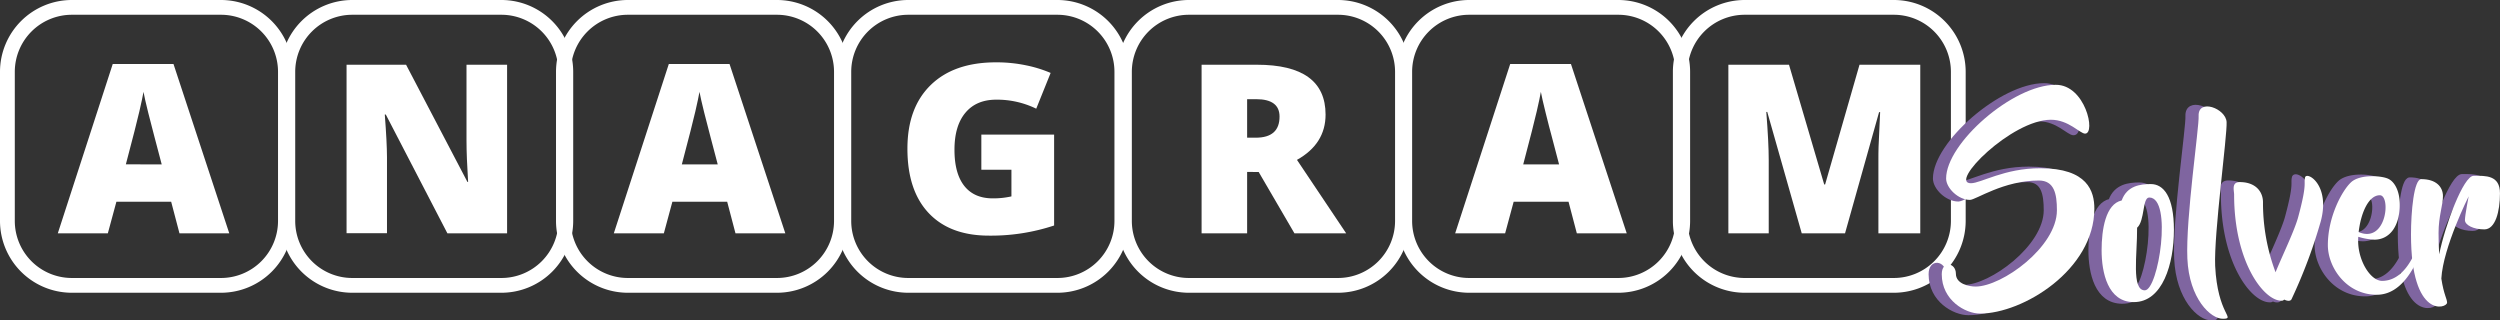
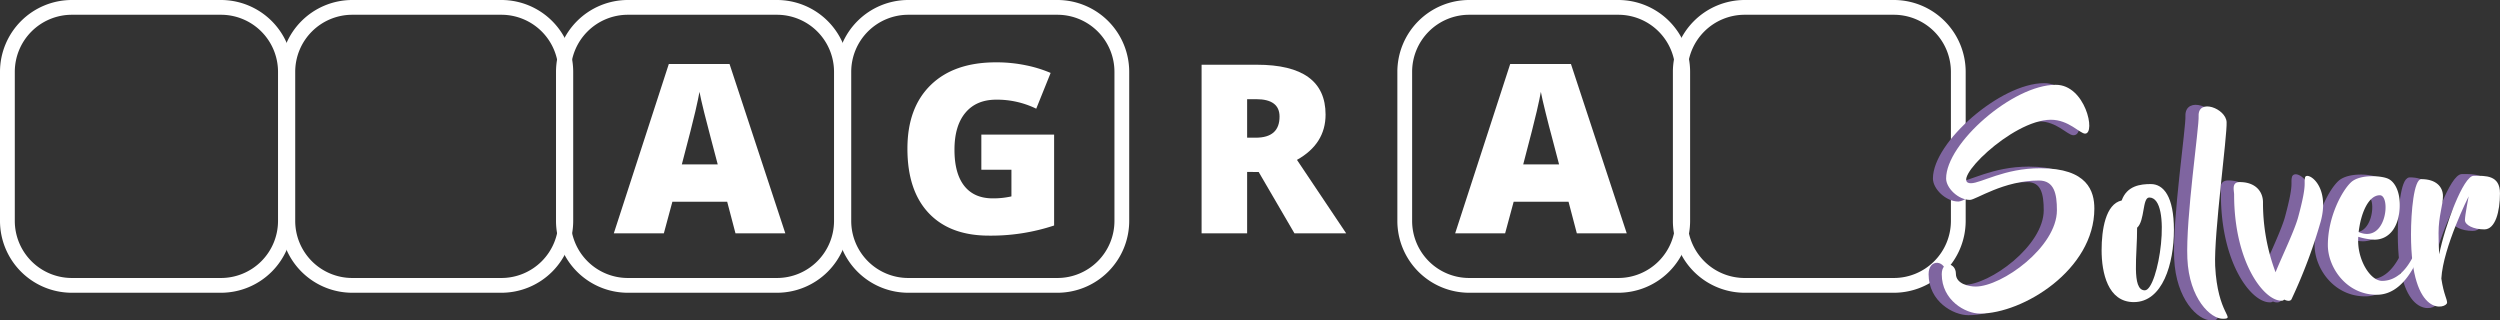
<svg xmlns="http://www.w3.org/2000/svg" id="Layer_1" data-name="Layer 1" viewBox="0 0 761.99 97.66">
  <rect x="0" y="0" width="761.99" height="97.66" fill="#333333" stroke="none" />
  <defs>
    <style>.cls-1{fill:#fff;}.cls-2{fill:#7f65a0;stroke:#7f65a0;stroke-miterlimit:10;}</style>
  </defs>
-   <path class="cls-1" d="M185.34,515.38l-2.53-9.63H166.12l-2.61,9.63H148.26L165,463.78h18.52l17,51.6Zm-5.41-21-2.22-8.43c-.51-1.88-1.14-4.3-1.88-7.28s-1.22-5.11-1.45-6.4q-.31,1.8-1.25,5.91T169,494.36Z" transform="translate(-130.64 -444.27)" />
  <path class="cls-1" d="M354.81,515.38l-2.53-9.63h-16.7l-2.6,9.63H317.73l16.76-51.6H353l17,51.6Zm-5.41-21-2.22-8.43c-.51-1.88-1.14-4.3-1.88-7.28s-1.22-5.11-1.46-6.4q-.31,1.8-1.25,5.91t-4.13,16.2Z" transform="translate(-130.64 -444.27)" />
  <path class="cls-1" d="M611.25,515.38l-2.53-9.63H592l-2.6,9.63H574.17l16.77-51.6h18.52l17,51.6Zm-5.41-21-2.21-8.43c-.52-1.88-1.14-4.3-1.88-7.28s-1.23-5.11-1.46-6.4q-.31,1.8-1.25,5.91t-4.13,16.2Z" transform="translate(-130.64 -444.27)" />
-   <path class="cls-1" d="M285.2,515.38H267l-18.77-36.2h-.31q.66,8.54.67,13v23.16H236.27V464h18.14l18.7,35.72h.21q-.49-7.77-.49-12.48V464H285.2Z" transform="translate(-130.64 -444.27)" />
-   <path class="cls-1" d="M679.8,515.38l-10.51-37H669q.74,9.45.74,14.69v22.32h-12.3V464h18.48l10.73,36.49h.28L697.41,464h18.52v51.39H703.17V492.85c0-1.17,0-2.47.05-3.9s.2-4.93.48-10.51h-.32L693,515.38Z" transform="translate(-130.64 -444.27)" />
  <path class="cls-1" d="M429.75,485.29h22.18V513a61.1,61.1,0,0,1-19.86,3.09q-11.88,0-18.37-6.88t-6.48-19.65q0-12.45,7.1-19.37t19.89-6.92a44,44,0,0,1,9.16.91,38.45,38.45,0,0,1,7.5,2.32l-4.39,10.9a27.18,27.18,0,0,0-12.2-2.75q-6.07,0-9.4,4t-3.32,11.3q0,7.2,3,11c2,2.52,4.89,3.78,8.67,3.78a25.28,25.28,0,0,0,5.69-.6V496h-9.17Z" transform="translate(-130.64 -444.27)" />
  <path class="cls-1" d="M510.76,496.68v18.7H496.88V464h16.84q20.94,0,20.95,15.19,0,8.93-8.72,13.81l15,22.39H525.18l-10.9-18.7Zm0-10.44h2.61q7.27,0,7.27-6.43,0-5.31-7.13-5.31h-2.75Z" transform="translate(-130.64 -444.27)" />
  <path class="cls-1" d="M198,533.5H152.52a21.91,21.91,0,0,1-21.88-21.88V466.15a21.91,21.91,0,0,1,21.88-21.88H198a21.91,21.91,0,0,1,21.88,21.88v45.47A21.91,21.91,0,0,1,198,533.5Zm-45.47-84.73a17.4,17.4,0,0,0-17.38,17.38v45.47A17.4,17.4,0,0,0,152.52,529H198a17.4,17.4,0,0,0,17.38-17.38V466.15A17.4,17.4,0,0,0,198,448.77Z" transform="translate(-130.64 -444.27)" />
  <path class="cls-1" d="M283.47,533.5H238a21.91,21.91,0,0,1-21.88-21.88V466.15A21.91,21.91,0,0,1,238,444.27h45.47a21.9,21.9,0,0,1,21.88,21.88v45.47A21.9,21.9,0,0,1,283.47,533.5ZM238,448.77a17.4,17.4,0,0,0-17.38,17.38v45.47A17.4,17.4,0,0,0,238,529h45.47a17.4,17.4,0,0,0,17.38-17.38V466.15a17.4,17.4,0,0,0-17.38-17.38Z" transform="translate(-130.64 -444.27)" />
  <path class="cls-1" d="M367.45,533.5H322a21.91,21.91,0,0,1-21.89-21.88V466.15A21.91,21.91,0,0,1,322,444.27h45.46a21.91,21.91,0,0,1,21.89,21.88v45.47A21.91,21.91,0,0,1,367.45,533.5ZM322,448.77a17.41,17.41,0,0,0-17.39,17.38v45.47A17.41,17.41,0,0,0,322,529h45.46a17.41,17.41,0,0,0,17.39-17.38V466.15a17.41,17.41,0,0,0-17.39-17.38Z" transform="translate(-130.64 -444.27)" />
  <path class="cls-1" d="M452.94,533.5H407.47a21.9,21.9,0,0,1-21.88-21.88V466.15a21.9,21.9,0,0,1,21.88-21.88h45.47a21.91,21.91,0,0,1,21.88,21.88v45.47A21.91,21.91,0,0,1,452.94,533.5Zm-45.47-84.73a17.4,17.4,0,0,0-17.38,17.38v45.47A17.4,17.4,0,0,0,407.47,529h45.47a17.4,17.4,0,0,0,17.38-17.38V466.15a17.4,17.4,0,0,0-17.38-17.38Z" transform="translate(-130.64 -444.27)" />
-   <path class="cls-1" d="M538.42,533.5H493a21.91,21.91,0,0,1-21.88-21.88V466.15A21.91,21.91,0,0,1,493,444.27h45.47a21.91,21.91,0,0,1,21.88,21.88v45.47A21.91,21.91,0,0,1,538.42,533.5ZM493,448.77a17.4,17.4,0,0,0-17.38,17.38v45.47A17.4,17.4,0,0,0,493,529h45.47a17.4,17.4,0,0,0,17.38-17.38V466.15a17.4,17.4,0,0,0-17.38-17.38Z" transform="translate(-130.64 -444.27)" />
  <path class="cls-1" d="M623.9,533.5H578.43a21.91,21.91,0,0,1-21.88-21.88V466.15a21.91,21.91,0,0,1,21.88-21.88H623.9a21.9,21.9,0,0,1,21.88,21.88v45.47A21.9,21.9,0,0,1,623.9,533.5Zm-45.47-84.73a17.4,17.4,0,0,0-17.38,17.38v45.47A17.4,17.4,0,0,0,578.43,529H623.9a17.4,17.4,0,0,0,17.38-17.38V466.15a17.4,17.4,0,0,0-17.38-17.38Z" transform="translate(-130.64 -444.27)" />
  <path class="cls-1" d="M707.88,533.5H662.42a21.91,21.91,0,0,1-21.89-21.88V466.15a21.91,21.91,0,0,1,21.89-21.88h45.46a21.91,21.91,0,0,1,21.89,21.88v45.47A21.91,21.91,0,0,1,707.88,533.5Zm-45.46-84.73A17.41,17.41,0,0,0,645,466.15v45.47A17.41,17.41,0,0,0,662.42,529h45.46a17.41,17.41,0,0,0,17.39-17.38V466.15a17.41,17.41,0,0,0-17.39-17.38Z" transform="translate(-130.64 -444.27)" />
  <path class="cls-2" d="M762.64,485c-1.55,0-5-4.23-10.42-4.23-12,0-31.24,19.35-24.39,19.35,3.1,0,10.15-4.57,21.17-4.57,14.44,0,16.46,7,16.46,12.29,0,18.68-21.77,32-34.87,32-4.37,0-11.62-4-11.62-12,0-4.3,4.3-3.56,4.3-.14,0,3.1,4,3.9,6,3.9,8.06,0,24.79-12.09,24.79-23.25,0-5-.81-9.07-5.51-9.07-10.82,0-19.22,5.92-21,5.92-3.56,0-7.26-3.63-7.26-6.52,0-10.75,20.36-28.56,33.39-28.56C762.71,470.07,766,485,762.64,485Z" transform="translate(-130.64 -444.27)" />
-   <path class="cls-2" d="M789.72,514.35c0,10.28-3.43,22-12.23,22-7.93,0-9.81-9-9.81-15.79,0-6.31,1.21-14.11,6.12-15.18,1.61-4.5,5.71-5,8.87-5C786.56,500.38,789.72,504.14,789.72,514.35Zm-7.52-9.88c-2.15,0-1.28,7.06-3.7,9.21.07,8.13-1.81,19.08,2.35,19.08S789.38,504.47,782.2,504.47Z" transform="translate(-130.64 -444.27)" />
  <path class="cls-2" d="M805.78,481.5c.2,4.23-3.9,34.06-3.49,43.8.74,14.92,6.31,16,2.48,16.13s-10.41-6.12-10.95-18.34,3.63-40.18,3.43-43.48C797.05,474.17,805.58,477.33,805.78,481.5Z" transform="translate(-130.64 -444.27)" />
  <path class="cls-2" d="M834.47,511.73a155.26,155.26,0,0,1-8.8,23.52c-.27.87-1.21.87-2.35.33a1,1,0,0,1-.88.34c-5.3,0-14.37-11.69-14.37-32.32,0-1.28-.88-3.83,1.74-3.83,4.64,0,7.06,2.76,7.06,6.18a59.89,59.89,0,0,0,3.83,21.3c1.95-4.84,6-13.1,7-17.2,2.69-10,1.55-9.74,2-11.69S837.43,500.51,834.47,511.73Z" transform="translate(-130.64 -444.27)" />
  <path class="cls-2" d="M866.46,516.3c-.47,1.34-4.37,17.8-14.92,17.8-9.34,0-14.92-8.39-14.92-15.11,0-8.74,4.44-16.8,7.13-19.22s9.2-2,11.28-1,3.5,4,3.5,7.8c0,7.05-3.36,10.75-7.73,10.75a19.33,19.33,0,0,1-4.9-.87c-.54,6.65,3.56,13.43,7.25,13.43,8.54,0,11.56-13,12-14.17S866.93,514.89,866.46,516.3ZM846,515c8.53,3.63,9.88-11.22,6.45-11.22S846.7,509.18,846,515Z" transform="translate(-130.64 -444.27)" />
  <path class="cls-2" d="M889.1,503.2c0,5.58-1.41,10.95-4.77,10.95s-5.91-1.34-5.91-2.82,1.14-7.26,1.14-7.26-7.79,15.52-8.33,25.06c.74,4.91,1.75,6.18,1.75,7.33,0,1.81-11,5.17-11-20.76,0-6.86.87-16.87,3.15-16.87,4.51,0,6.59,2.35,6.59,5.17s-1.34,6.12-1.34,11.23c0,2.48.06,4.63.2,6.51,1.74-8.8,7.39-23.92,10.48-23.92C884.73,497.82,889.1,497.62,889.1,503.2Z" transform="translate(-130.64 -444.27)" />
  <path class="cls-1" d="M766.16,485c-1.54,0-5-4.23-10.41-4.23-12,0-31.25,19.35-24.39,19.35,3.09,0,10.14-4.57,21.16-4.57,14.45,0,16.47,7.06,16.47,12.3,0,18.68-21.78,32-34.88,32-4.37,0-11.63-4-11.63-12,0-4.3,4.31-3.56,4.31-.14,0,3.1,4,3.9,6,3.9,8.06,0,24.79-12.09,24.79-23.25,0-5-.8-9.07-5.51-9.07-10.82,0-19.22,5.91-21,5.91-3.56,0-7.26-3.63-7.26-6.52,0-10.75,20.36-28.56,33.4-28.56C766.23,470.06,769.52,485,766.16,485Z" transform="translate(-130.64 -444.27)" />
  <path class="cls-1" d="M793.24,514.35c0,10.28-3.42,22-12.23,22-7.93,0-9.81-9-9.81-15.79,0-6.32,1.21-14.11,6.12-15.19,1.61-4.5,5.71-5,8.87-5C790.08,500.37,793.24,504.13,793.24,514.35Zm-7.52-9.88c-2.15,0-1.28,7.06-3.7,9.21.07,8.13-1.81,19.08,2.35,19.08S792.91,504.47,785.72,504.47Z" transform="translate(-130.64 -444.27)" />
  <path class="cls-1" d="M809.3,481.49c.2,4.23-3.9,34.07-3.49,43.81.74,14.92,6.31,16,2.48,16.13s-10.41-6.12-10.95-18.35,3.63-40.18,3.43-43.47C800.57,474.16,809.1,477.32,809.3,481.49Z" transform="translate(-130.64 -444.27)" />
  <path class="cls-1" d="M838,511.73a156,156,0,0,1-8.81,23.52c-.27.87-1.21.87-2.35.33a.94.94,0,0,1-.87.34c-5.31,0-14.38-11.69-14.38-32.32,0-1.28-.88-3.83,1.74-3.83,4.64,0,7.06,2.75,7.06,6.18a60.12,60.12,0,0,0,3.83,21.3c1.95-4.84,6-13.1,7-17.2,2.69-10,1.54-9.75,2-11.7S841,500.51,838,511.73Z" transform="translate(-130.64 -444.27)" />
  <path class="cls-1" d="M870,516.3c-.47,1.34-4.37,17.81-14.92,17.81-9.34,0-14.92-8.4-14.92-15.12,0-8.74,4.44-16.8,7.13-19.22s9.2-2,11.29-1,3.49,4,3.49,7.79c0,7.06-3.36,10.76-7.73,10.76a19.33,19.33,0,0,1-4.9-.88c-.54,6.65,3.56,13.44,7.25,13.44,8.54,0,11.56-13,12-14.18S870.45,514.89,870,516.3ZM849.55,515c8.54,3.63,9.88-11.22,6.45-11.22S850.22,509.17,849.55,515Z" transform="translate(-130.64 -444.27)" />
  <path class="cls-1" d="M892.62,503.19c0,5.58-1.41,11-4.77,11s-5.91-1.35-5.91-2.83,1.14-7.25,1.14-7.25-7.79,15.52-8.33,25.06c.74,4.91,1.75,6.18,1.75,7.33,0,1.81-11,5.17-11-20.77,0-6.85.87-16.86,3.15-16.86,4.51,0,6.59,2.35,6.59,5.17s-1.34,6.12-1.34,11.22c0,2.49.06,4.64.2,6.52,1.75-8.8,7.39-23.92,10.48-23.92C888.26,497.82,892.62,497.62,892.62,503.19Z" transform="translate(-130.64 -444.27)" />
</svg>